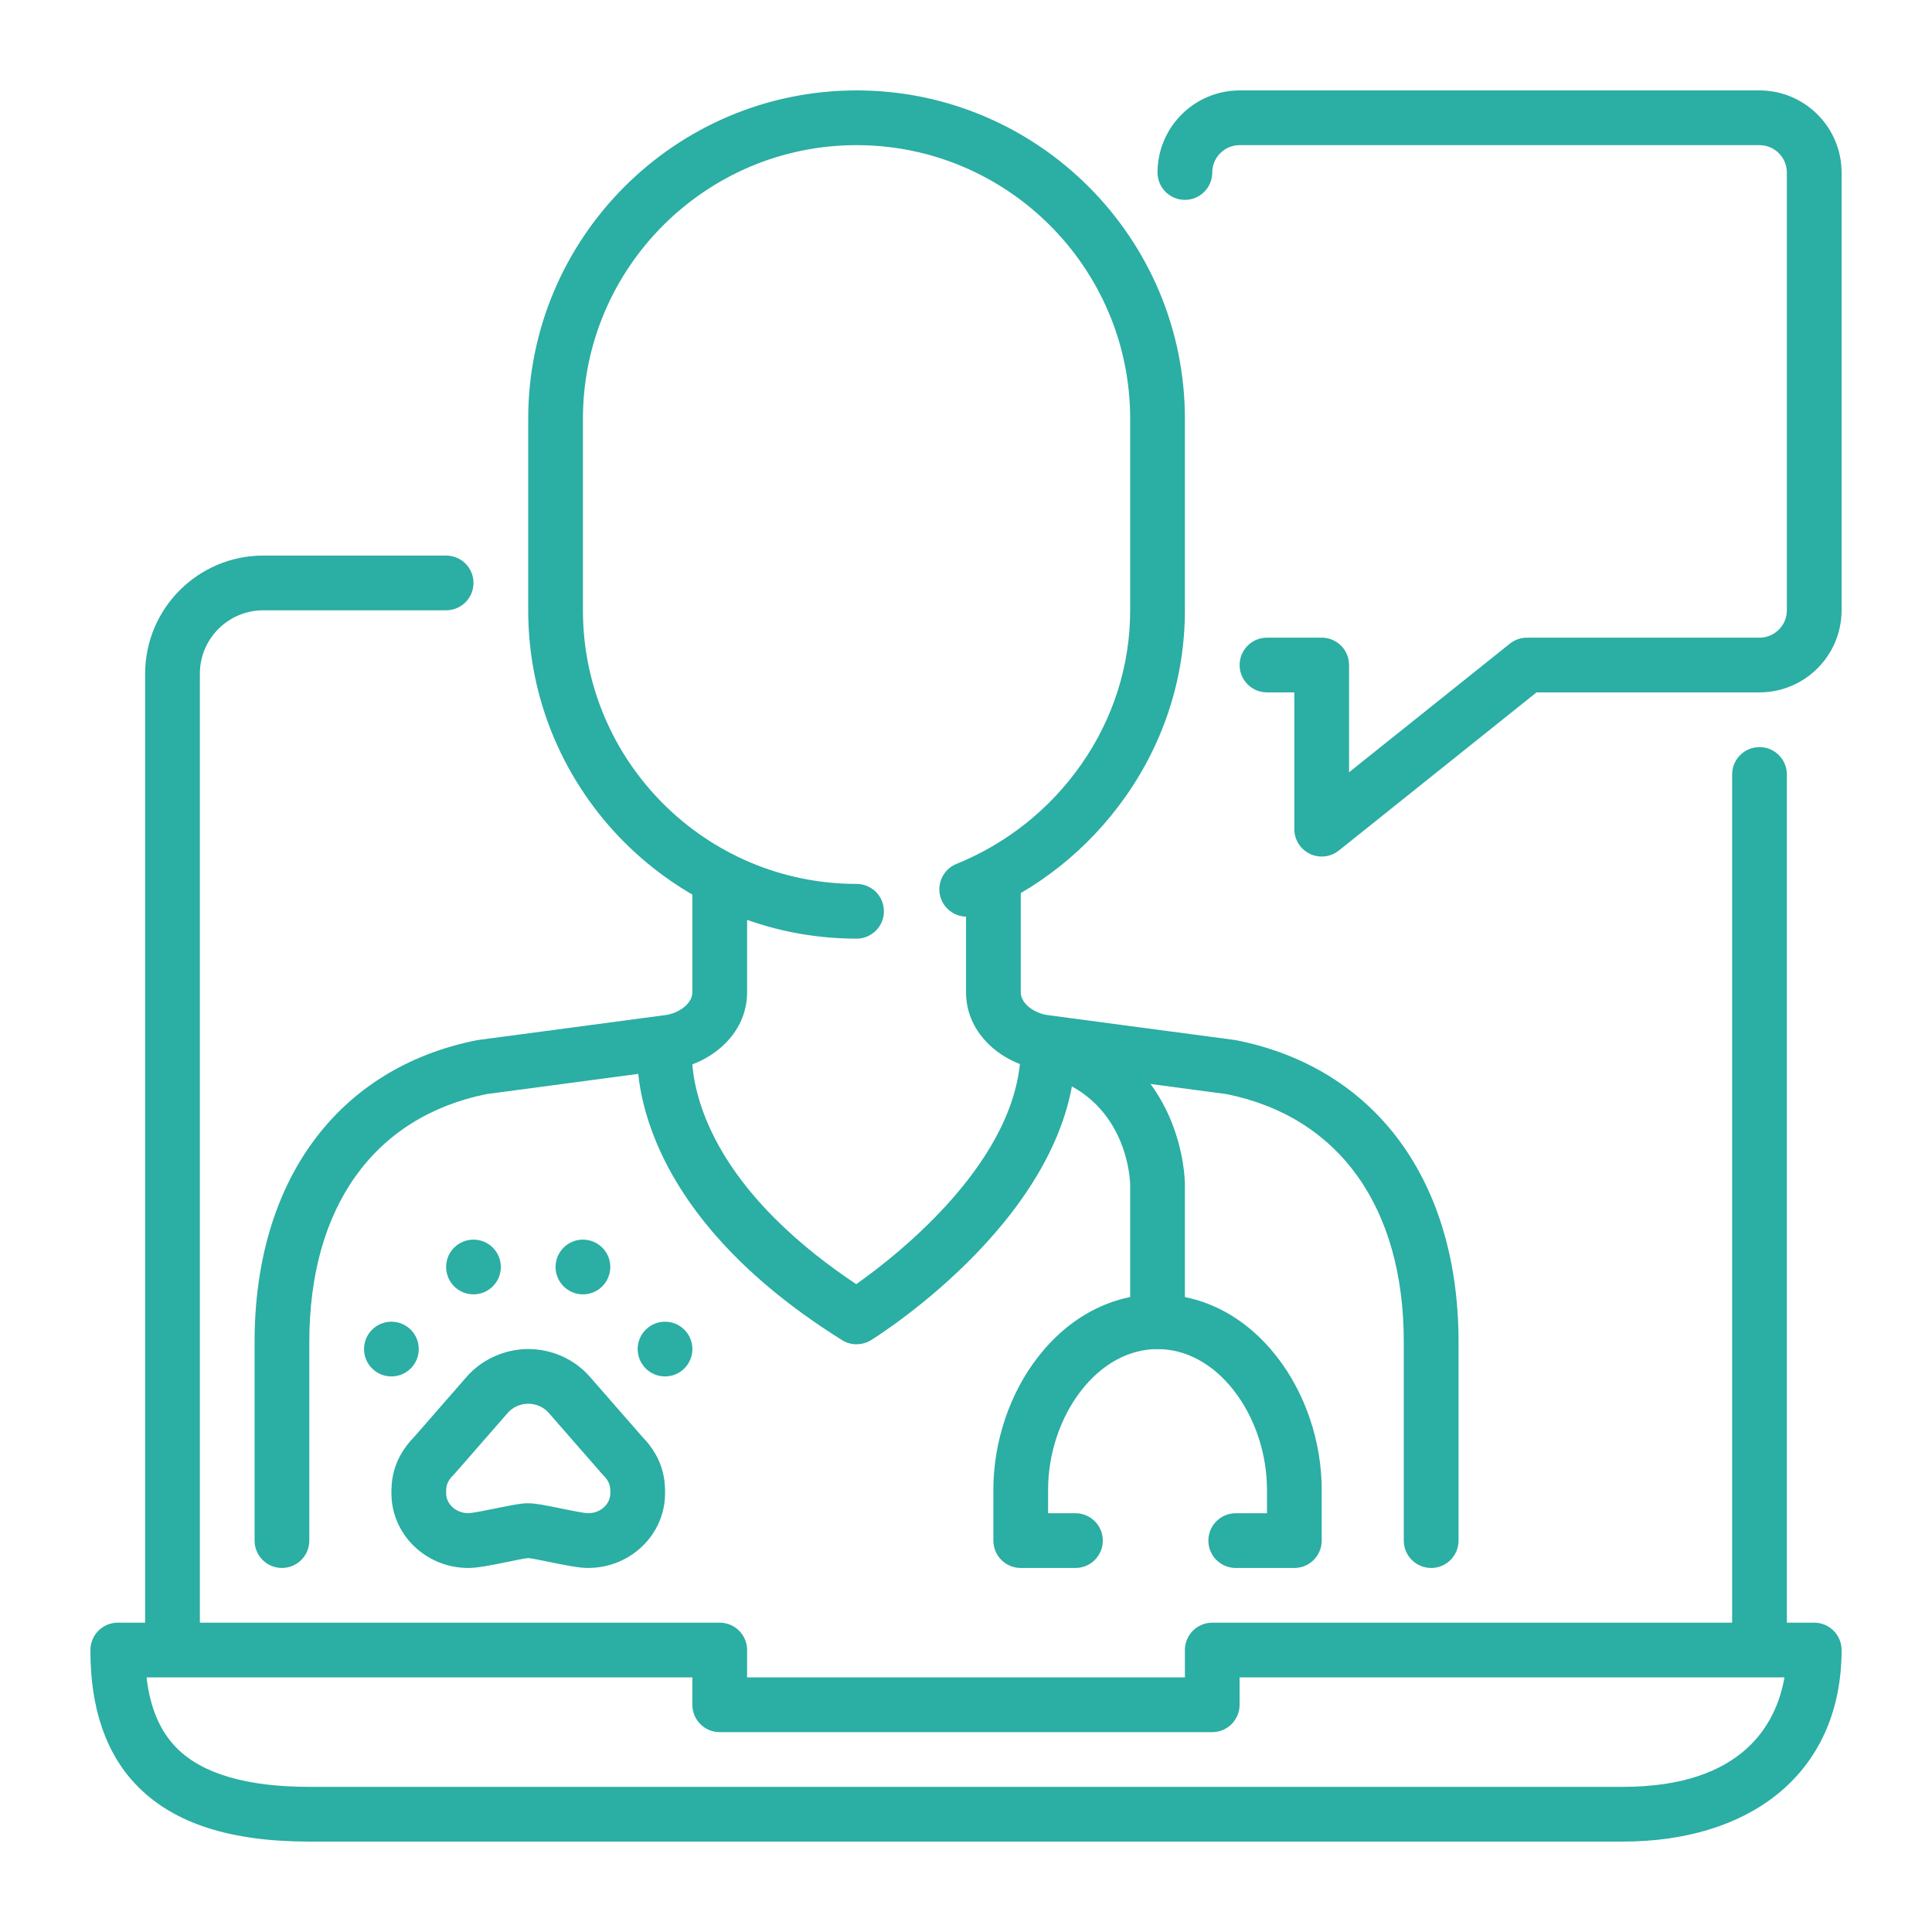
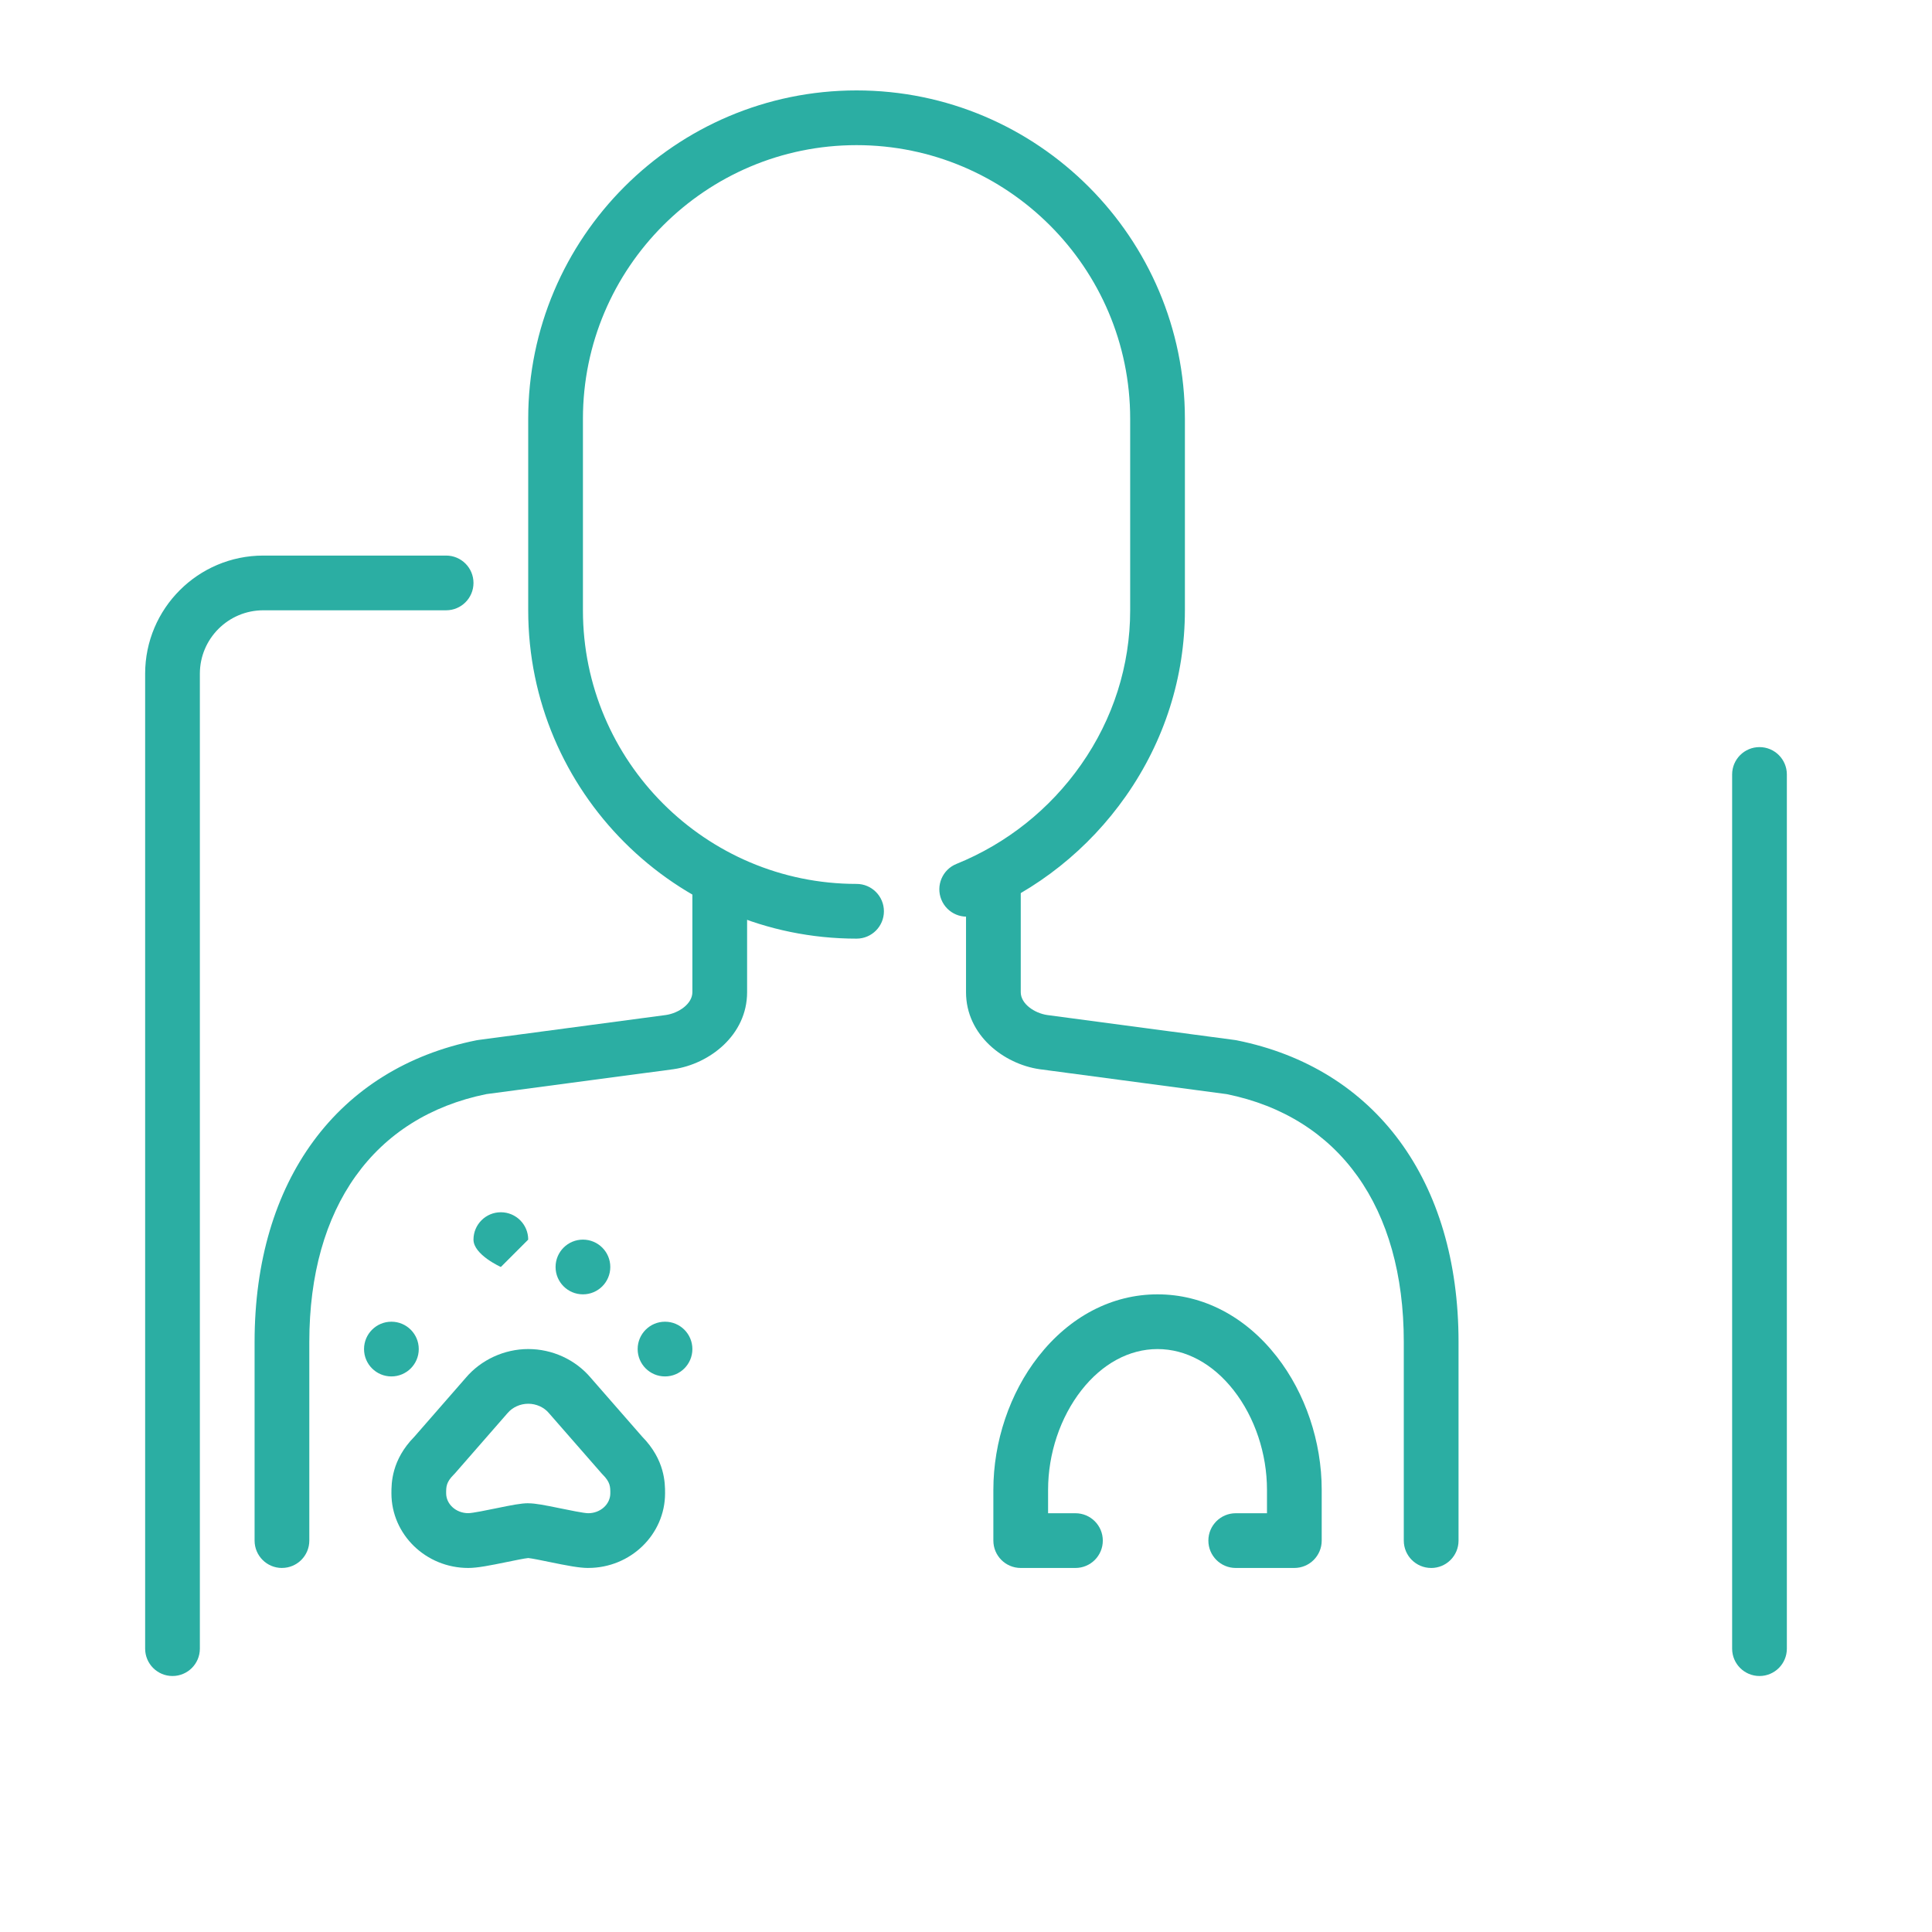
<svg xmlns="http://www.w3.org/2000/svg" id="Layer_1" viewBox="0 0 800 800">
  <defs>
    <style>.cls-1{fill:#2baea3;}</style>
  </defs>
  <g id="Vector_Smart_Object">
    <path class="cls-1" d="m71.43,694c-6.26,0-11.33-5.07-11.33-11.33v-403.71c0-26.97,21.94-48.91,48.91-48.91h75.72c6.26,0,11.33,5.07,11.33,11.33s-5.07,11.33-11.33,11.33h-75.72c-14.47,0-26.25,11.77-26.25,26.25v403.71c0,6.26-5.07,11.33-11.33,11.33Z" />
-     <path class="cls-1" d="m671.92,762.56H128.08c-32.49,0-55.68-7.41-70.87-22.65-13.19-13.23-19.84-32.3-19.77-56.69.02-6.24,5.09-11.3,11.33-11.3h249.26c6.26,0,11.33,5.07,11.33,11.33v11.33h181.28v-11.33c0-6.26,5.07-11.33,11.33-11.33h249.26c6.26,0,11.33,5.07,11.33,11.33,0,25.18-9.31,45.91-26.93,59.96-15.88,12.66-37.91,19.35-63.71,19.35ZM60.69,694.58c1.45,12.69,5.6,22.34,12.57,29.33,10.58,10.61,29.02,15.99,54.82,15.99h543.83c50.05,0,63.68-26.36,67-45.32h-225.62v11.33c0,6.26-5.07,11.33-11.33,11.33h-203.94c-6.26,0-11.33-5.07-11.33-11.33v-11.33H60.69Z" />
-     <path class="cls-1" d="m354.68,556.64c-2.08,0-4.17-.57-6-1.72-91.81-57.37-84.88-119.75-84.54-122.38l22.47,2.91.02-.13c-.01.13-1.24,12.76,7.01,31.15,12.83,28.62,39.07,50.77,60.91,65.27,17.46-12.32,68.12-52.01,68.12-97.75,0-6.26,5.07-11.33,11.33-11.33s11.33,5.07,11.33,11.33c0,67.62-81.21,118.8-84.67,120.94-1.83,1.14-3.9,1.7-5.97,1.7Z" />
-     <path class="cls-1" d="m479.31,558.62c-6.26,0-11.33-5.07-11.33-11.33v-56.65c-.02-1.43-.83-36.68-36.74-45.66-6.07-1.52-9.76-7.67-8.24-13.74,1.52-6.07,7.67-9.76,13.74-8.24,27.84,6.96,41.07,25.03,47.26,38.96,6.46,14.52,6.64,27.27,6.64,28.68v56.65c0,6.26-5.07,11.33-11.33,11.33Z" />
    <path class="cls-1" d="m728.57,694c-6.26,0-11.33-5.07-11.33-11.33v-361.98c0-6.26,5.07-11.33,11.33-11.33s11.33,5.07,11.33,11.33v361.98c0,6.26-5.07,11.33-11.33,11.33Z" />
    <path class="cls-1" d="m354.68,388.67c-74.97,0-135.96-60.98-135.96-135.94v-79.33c0-74.97,60.99-135.96,135.96-135.96s135.96,60.99,135.96,135.96v79.33c0,27.52-8.45,54.11-24.43,76.91-15.45,22.03-36.77,39.01-61.66,49.1-5.8,2.35-12.41-.44-14.76-6.24-2.35-5.8.44-12.41,6.24-14.76,20.84-8.45,38.69-22.66,51.62-41.11,13.3-18.97,20.33-41.06,20.33-63.9v-79.33c0-62.47-50.83-113.3-113.3-113.3s-113.3,50.83-113.3,113.3v79.33c0,62.46,50.83,113.28,113.3,113.28,6.26,0,11.33,5.07,11.33,11.33s-5.07,11.33-11.33,11.33Z" />
    <path class="cls-1" d="m116.75,649.26c-6.26,0-11.33-5.07-11.33-11.33v-82.27c0-66.69,34.34-113.38,91.87-124.9.24-.05.49-.09.73-.12l77.75-10.35c5.27-.79,10.93-4.61,10.93-9.45v-41.38c0-6.26,5.07-11.33,11.33-11.33s11.33,5.07,11.33,11.33v41.38c0,17.84-15.66,29.74-30.4,31.88-.04,0-.09.01-.13.02l-77.45,10.31c-46.59,9.49-73.3,46.86-73.3,102.6v82.27c0,6.26-5.07,11.33-11.33,11.33Z" />
    <path class="cls-1" d="m592.61,649.26c-6.26,0-11.33-5.07-11.33-11.33v-82.27c0-55.74-26.71-93.12-73.3-102.6l-77.43-10.31s-.09-.01-.13-.02c-14.74-2.14-30.41-14.05-30.41-31.88v-41.38c0-6.26,5.07-11.33,11.33-11.33s11.33,5.07,11.33,11.33v41.38c0,4.83,5.67,8.66,10.95,9.45l77.73,10.35c.24.03.49.07.73.12,57.52,11.52,91.87,58.21,91.87,124.9v82.27c0,6.26-5.07,11.33-11.33,11.33Z" />
-     <path class="cls-1" d="m547.29,354.68c-1.67,0-3.34-.37-4.91-1.12-3.92-1.89-6.42-5.86-6.42-10.21v-56.65h-11.33c-6.26,0-11.33-5.07-11.33-11.33s5.07-11.33,11.33-11.33h22.66c6.26,0,11.33,5.07,11.33,11.33v44.41l66.57-53.25c2.01-1.61,4.51-2.48,7.08-2.48h96.3c6.25,0,11.33-5.08,11.33-11.33V71.43c0-6.25-5.08-11.33-11.33-11.33h-215.27c-6.25,0-11.33,5.08-11.33,11.33s-5.07,11.33-11.33,11.33-11.33-5.07-11.33-11.33c0-18.74,15.25-33.99,33.99-33.99h215.27c18.74,0,33.99,15.25,33.99,33.99v181.28c0,18.74-15.25,33.99-33.99,33.99h-92.33l-81.87,65.5c-2.05,1.64-4.55,2.48-7.08,2.48Z" />
    <path class="cls-1" d="m243.56,649.26c-3.75,0-8.82-.99-16.12-2.49-2.9-.6-7.22-1.49-8.71-1.62-1.48.13-5.82,1.02-8.72,1.62-7.3,1.5-12.37,2.49-16.11,2.49-17.55,0-31.82-13.86-31.82-30.91,0-4.14,0-13.79,9.51-23.45l21.27-24.37c6.3-7.46,15.96-11.92,25.88-11.92s19.49,4.34,25.88,11.91l21.3,24.38c9.47,9.66,9.47,19.3,9.47,23.44,0,17.04-14.27,30.91-31.81,30.91Zm-24.83-26.78c2.97,0,6.78.76,13.28,2.09,3.65.75,9.77,2.01,11.56,2.02,5.04,0,9.15-3.7,9.15-8.25,0-2.66,0-4.59-3.12-7.71-.18-.18-.36-.37-.52-.56l-21.6-24.72c-.05-.06-.11-.12-.16-.19-2.04-2.44-5.25-3.9-8.58-3.9s-6.54,1.46-8.58,3.89c-.05.06-.1.12-.16.18l-21.58,24.72c-.18.2-.36.39-.55.58-3.13,3.12-3.13,5.03-3.13,7.69,0,4.55,4.11,8.25,9.16,8.25,1.78-.01,7.9-1.27,11.55-2.02,6.5-1.34,10.32-2.09,13.29-2.09Z" />
    <path class="cls-1" d="m173.4,558.62c0,6.26-5.07,11.33-11.33,11.33s-11.33-5.07-11.33-11.33,5.07-11.33,11.33-11.33,11.33,5.07,11.33,11.33" />
-     <path class="cls-1" d="m207.39,524.63c0,6.26-5.07,11.33-11.33,11.33s-11.33-5.07-11.33-11.33,5.07-11.33,11.33-11.33,11.33,5.07,11.33,11.33" />
+     <path class="cls-1" d="m207.39,524.63s-11.33-5.07-11.33-11.33,5.07-11.33,11.33-11.33,11.33,5.07,11.33,11.33" />
    <path class="cls-1" d="m252.71,524.63c0,6.26-5.07,11.33-11.33,11.33s-11.33-5.07-11.33-11.33,5.07-11.33,11.33-11.33,11.33,5.07,11.33,11.33" />
    <path class="cls-1" d="m286.7,558.62c0,6.26-5.07,11.33-11.33,11.33s-11.33-5.07-11.33-11.33,5.07-11.33,11.33-11.33,11.33,5.07,11.33,11.33" />
    <path class="cls-1" d="m535.96,649.26h-24.27c-6.26,0-11.33-5.07-11.33-11.33s5.07-11.33,11.33-11.33h12.94v-9.7c0-14.96-5.02-29.98-13.78-41.19-8.61-11.02-19.81-17.09-31.54-17.09s-22.93,6.07-31.54,17.09c-8.76,11.21-13.78,26.22-13.78,41.19v9.7h11.33c6.26,0,11.33,5.07,11.33,11.33s-5.07,11.33-11.33,11.33h-22.66c-6.26,0-11.33-5.07-11.33-11.33v-21.03c0-19.92,6.77-40.02,18.59-55.14,13-16.64,30.54-25.8,49.39-25.8s36.4,9.16,49.39,25.8c11.81,15.12,18.59,35.22,18.59,55.14v21.03c0,6.26-5.07,11.33-11.33,11.33Z" />
  </g>
</svg>